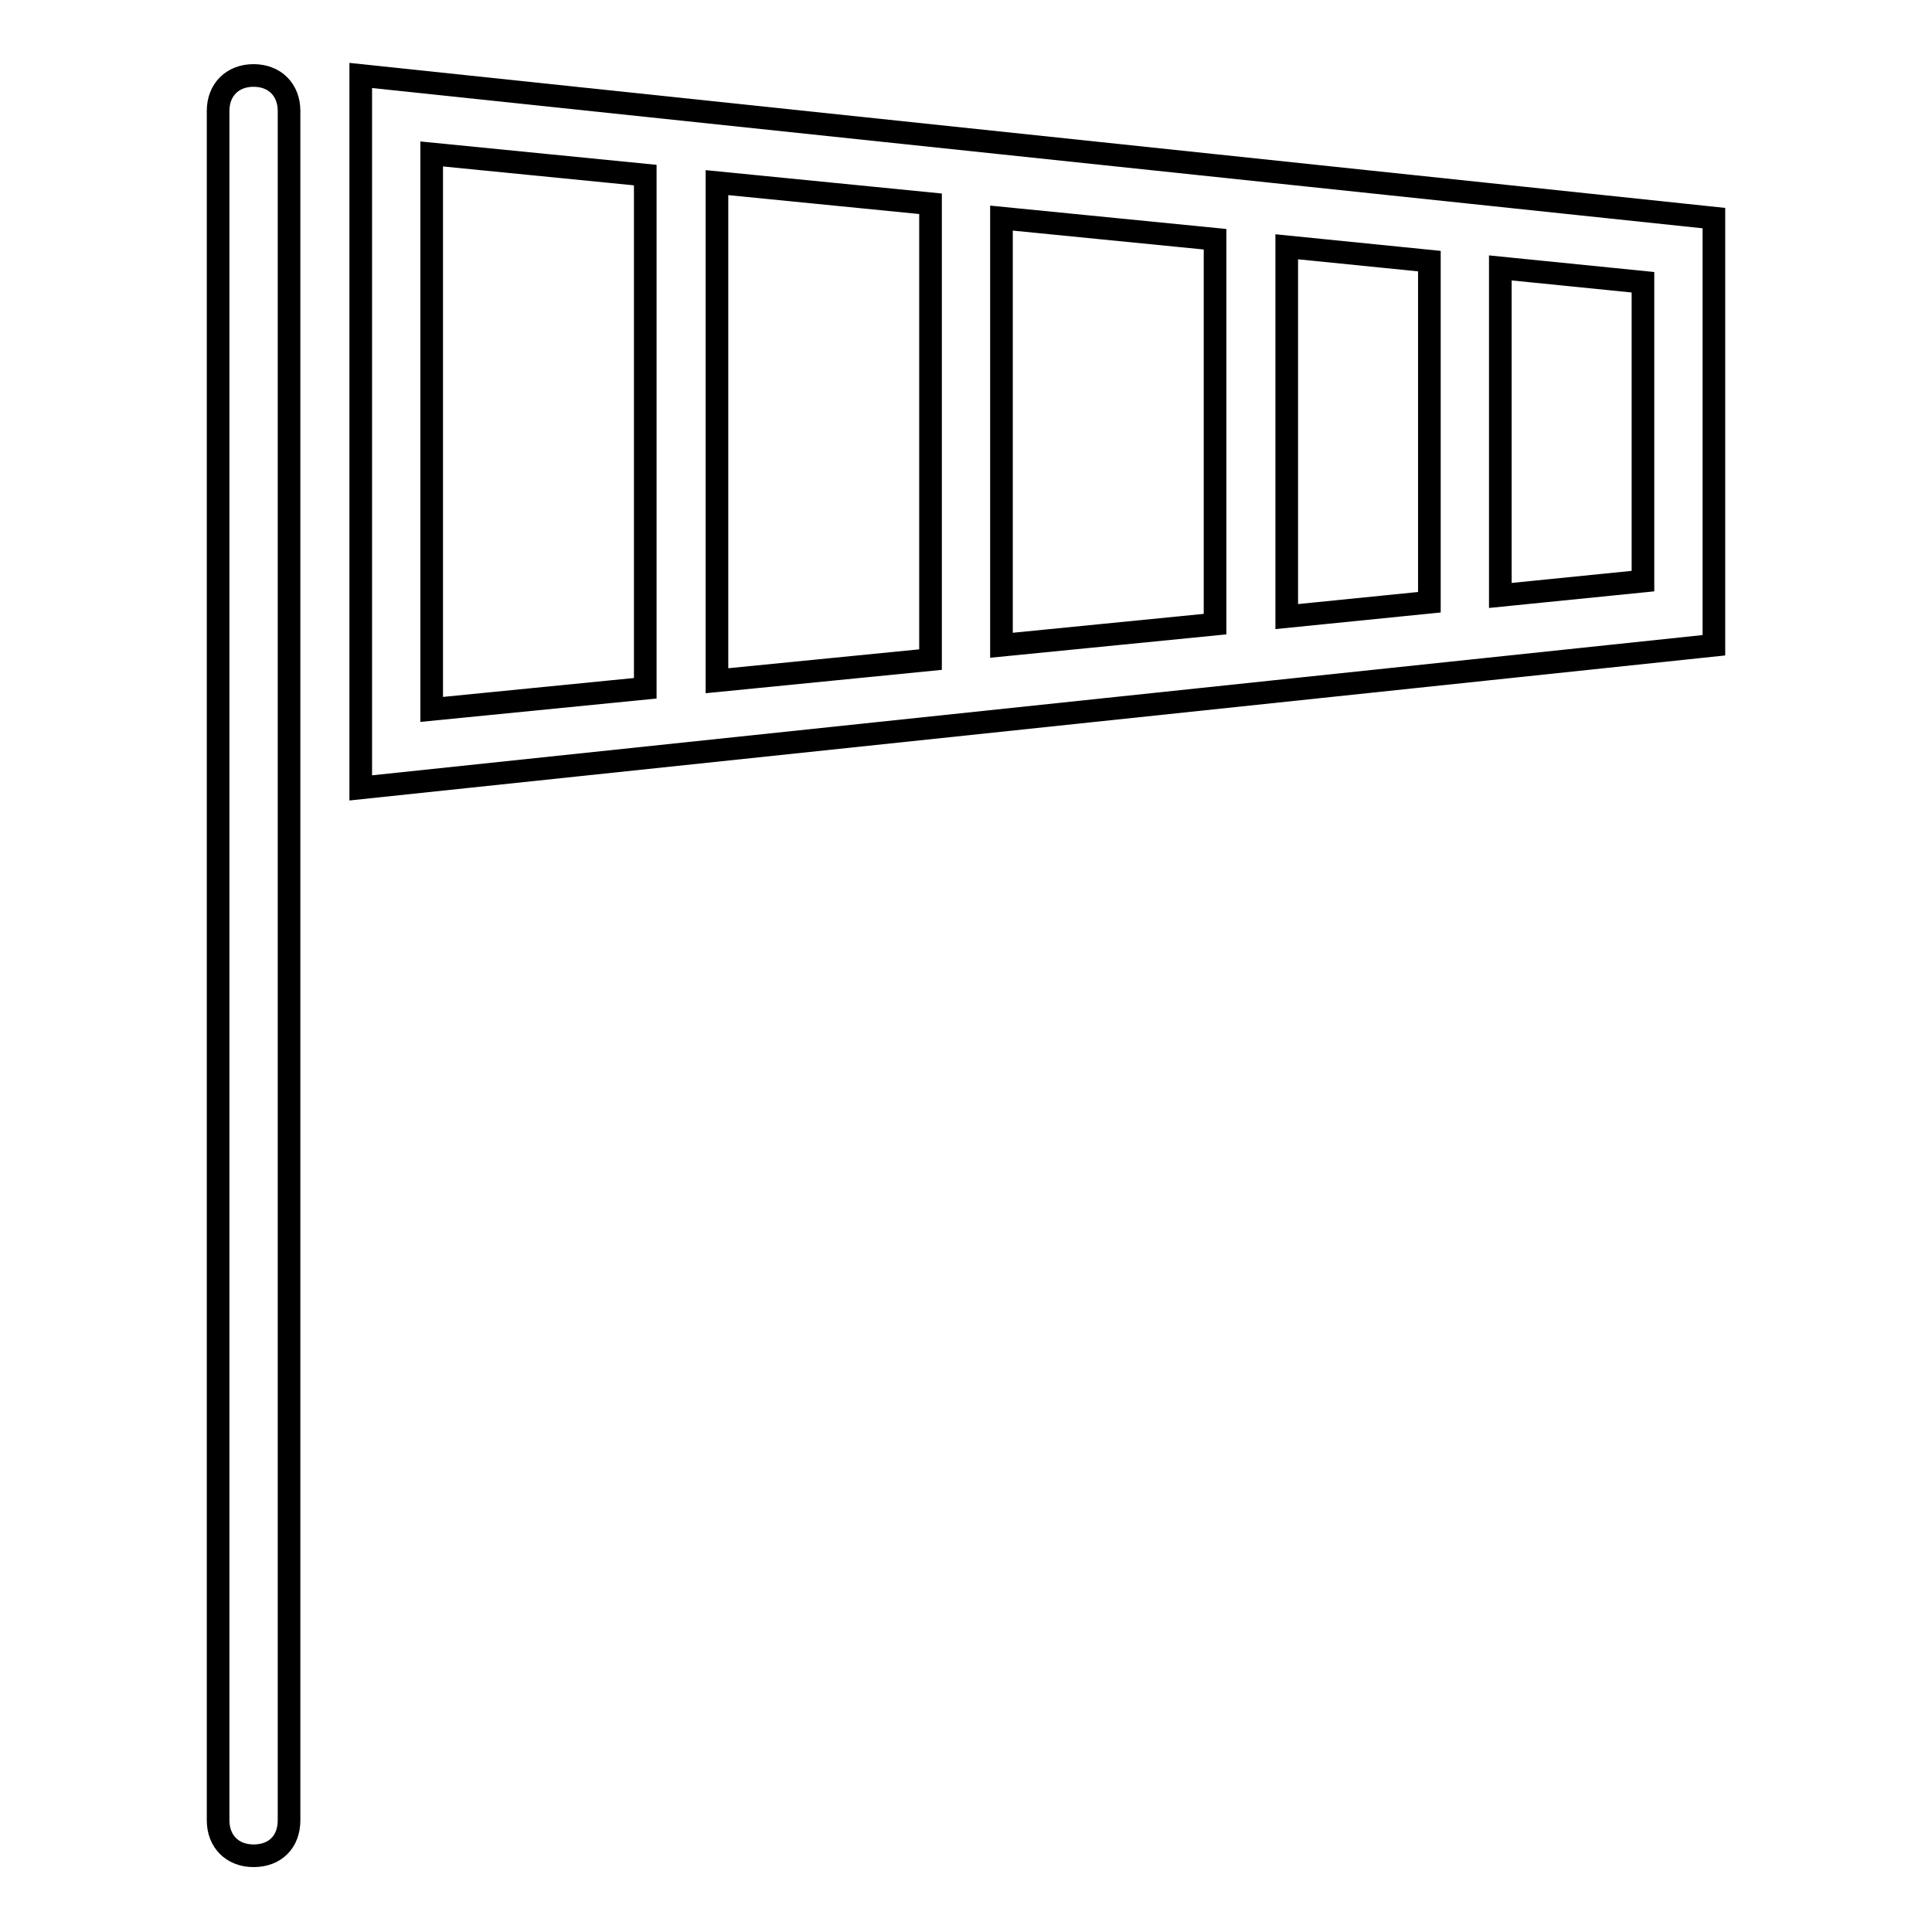
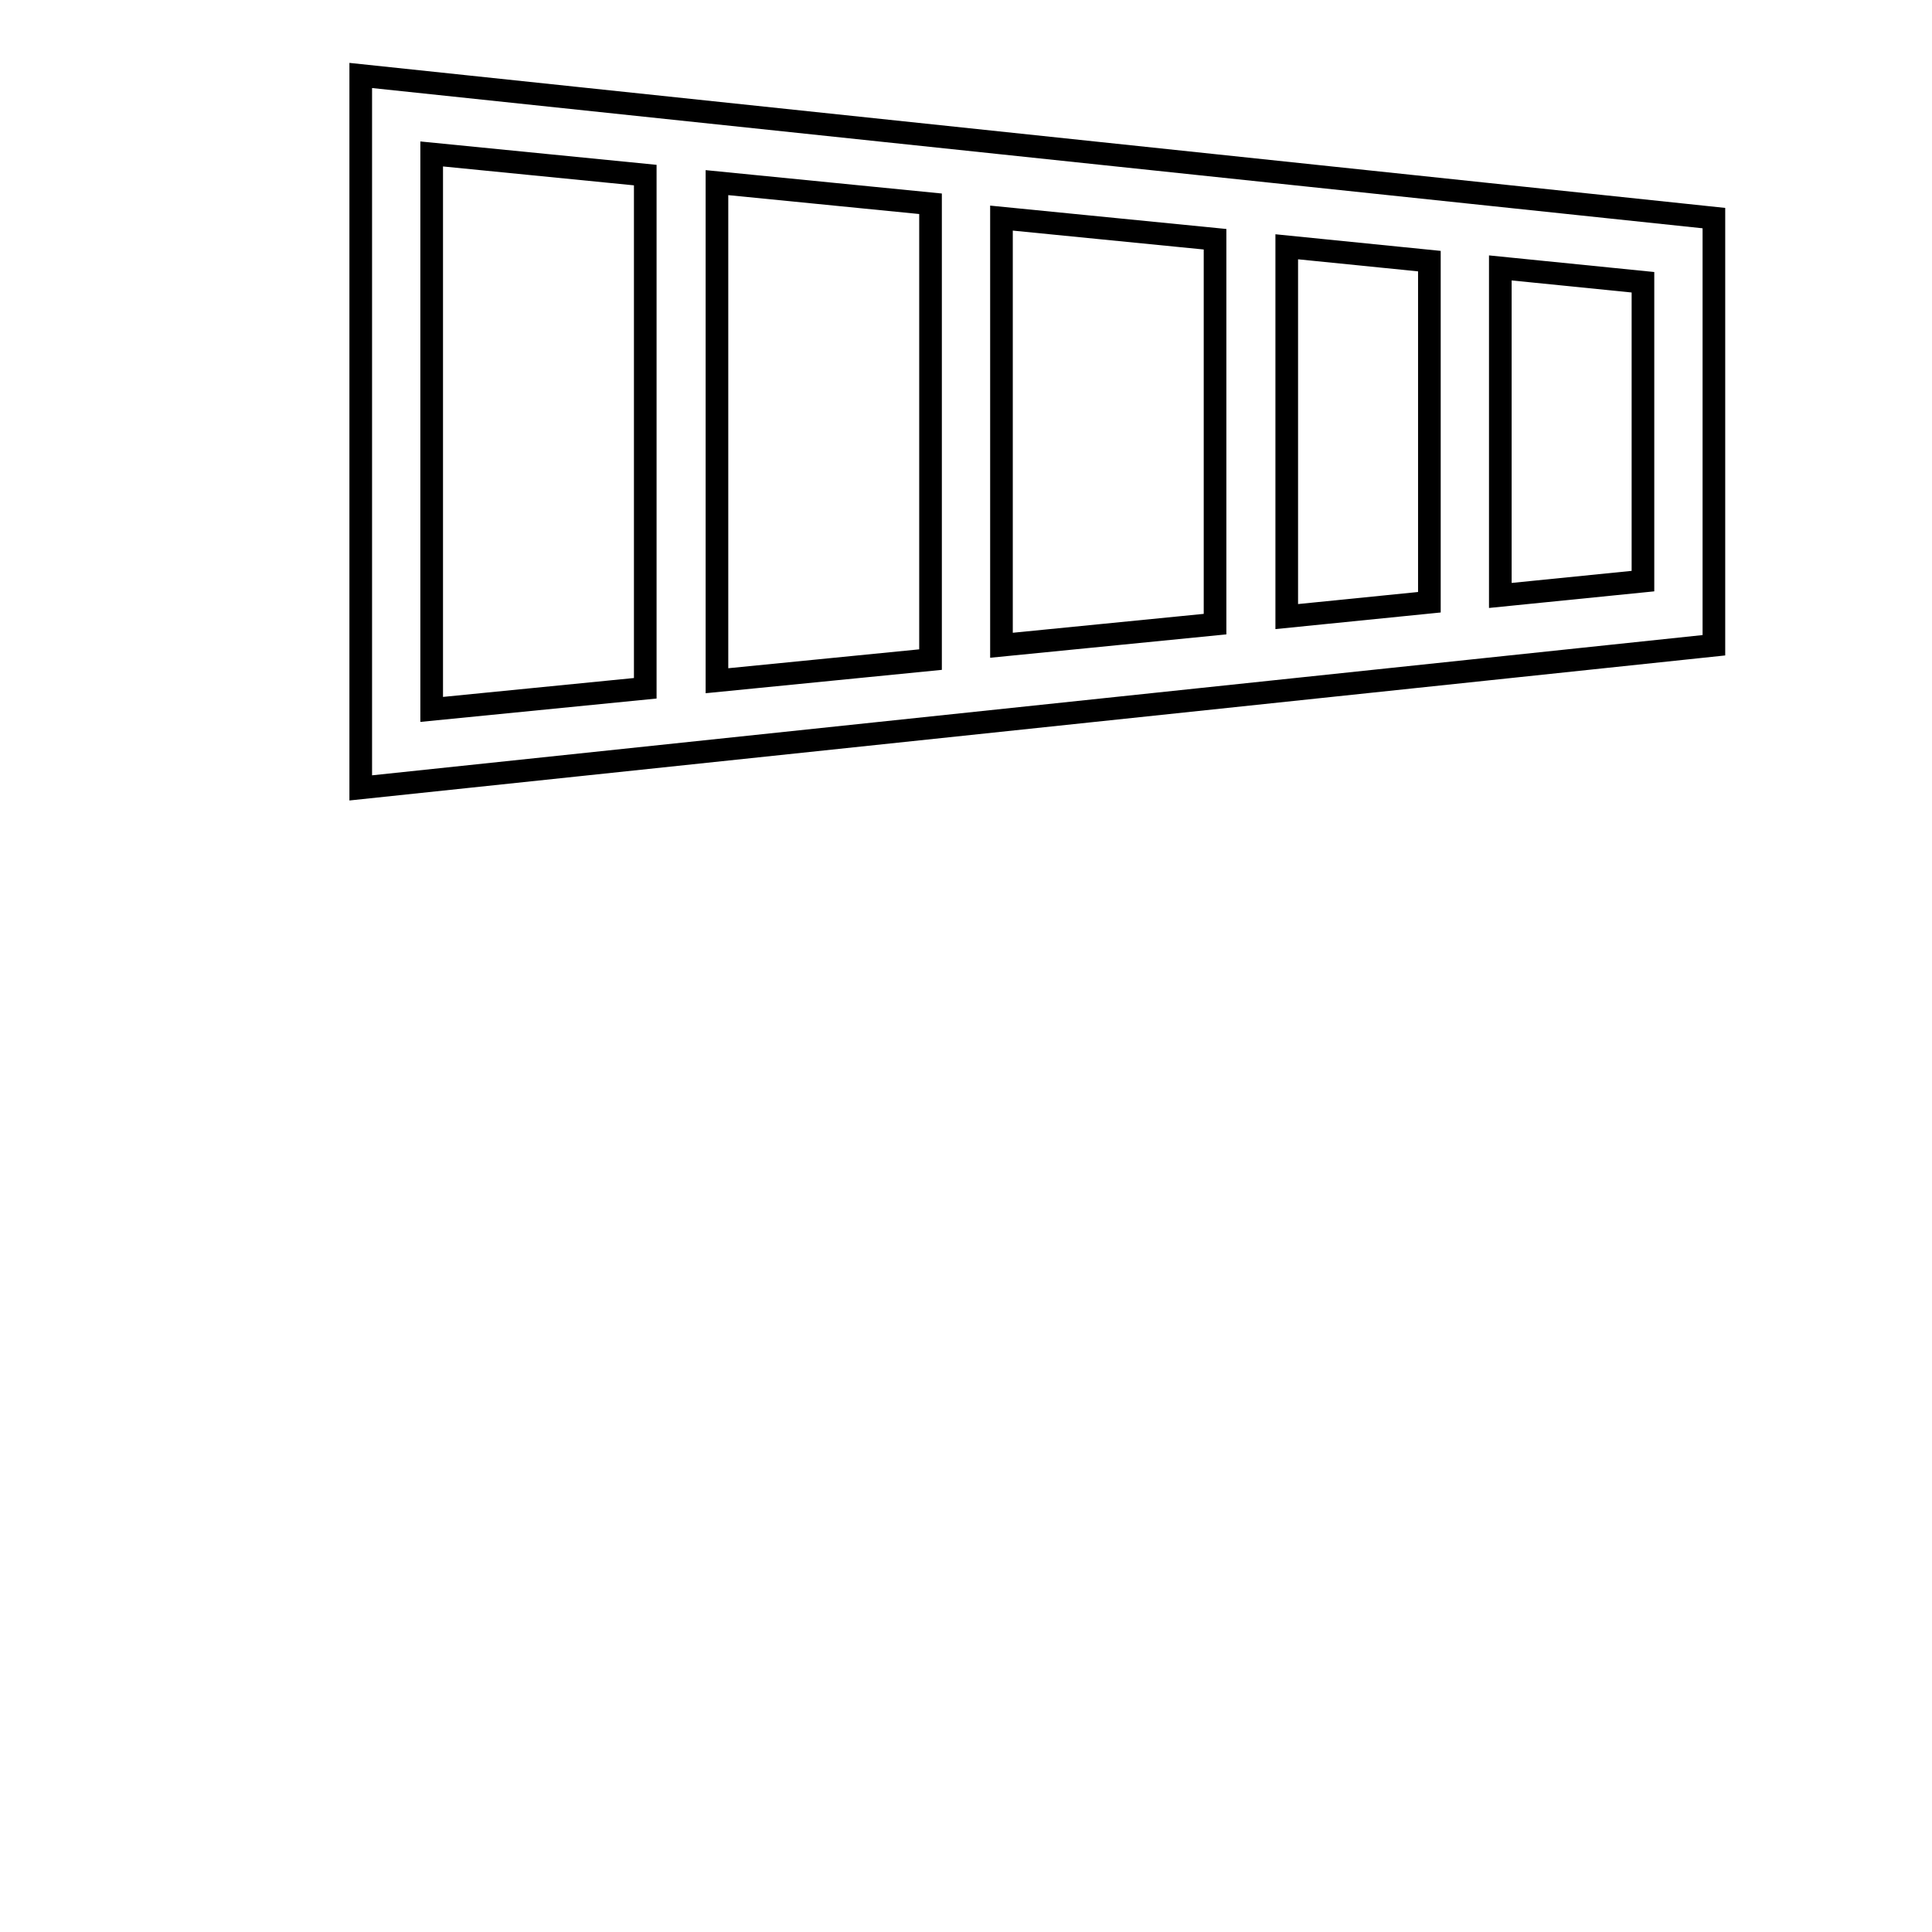
<svg xmlns="http://www.w3.org/2000/svg" version="1.1" x="0px" y="0px" viewBox="0 0 256 256" enable-background="new 0 0 256 256" xml:space="preserve">
  <g>
    <g>
      <g>
        <g>
-           <path stroke-width="3" fill-opacity="0" stroke="#000000" d="M33.6,10c-2.8,0-4.7,1.9-4.7,4.7v226.5c0,2.8,1.9,4.7,4.7,4.7c2.9,0,4.7-1.9,4.7-4.7V14.7C38.3,11.9,36.4,10,33.6,10z" />
          <path stroke-width="3" fill-opacity="0" stroke="#000000" d="M47.8,10v94.4l179.3-18.9V28.9L47.8,10z M85.5,91.2L57.2,94V20.4l28.3,2.8L85.5,91.2L85.5,91.2z M123.3,87.4L95,90.2v-66l28.3,2.8V87.4z M161,82.7l-28.3,2.8V28.9l28.3,2.8V82.7z M189.4,79.8l-18.9,1.9V32.7l18.9,1.9V79.8z M217.7,77l-18.9,1.9V35.5l18.9,1.9V77z" />
        </g>
      </g>
      <g />
      <g />
      <g />
      <g />
      <g />
      <g />
      <g />
      <g />
      <g />
      <g />
      <g />
      <g />
      <g />
      <g />
      <g />
    </g>
  </g>
</svg>